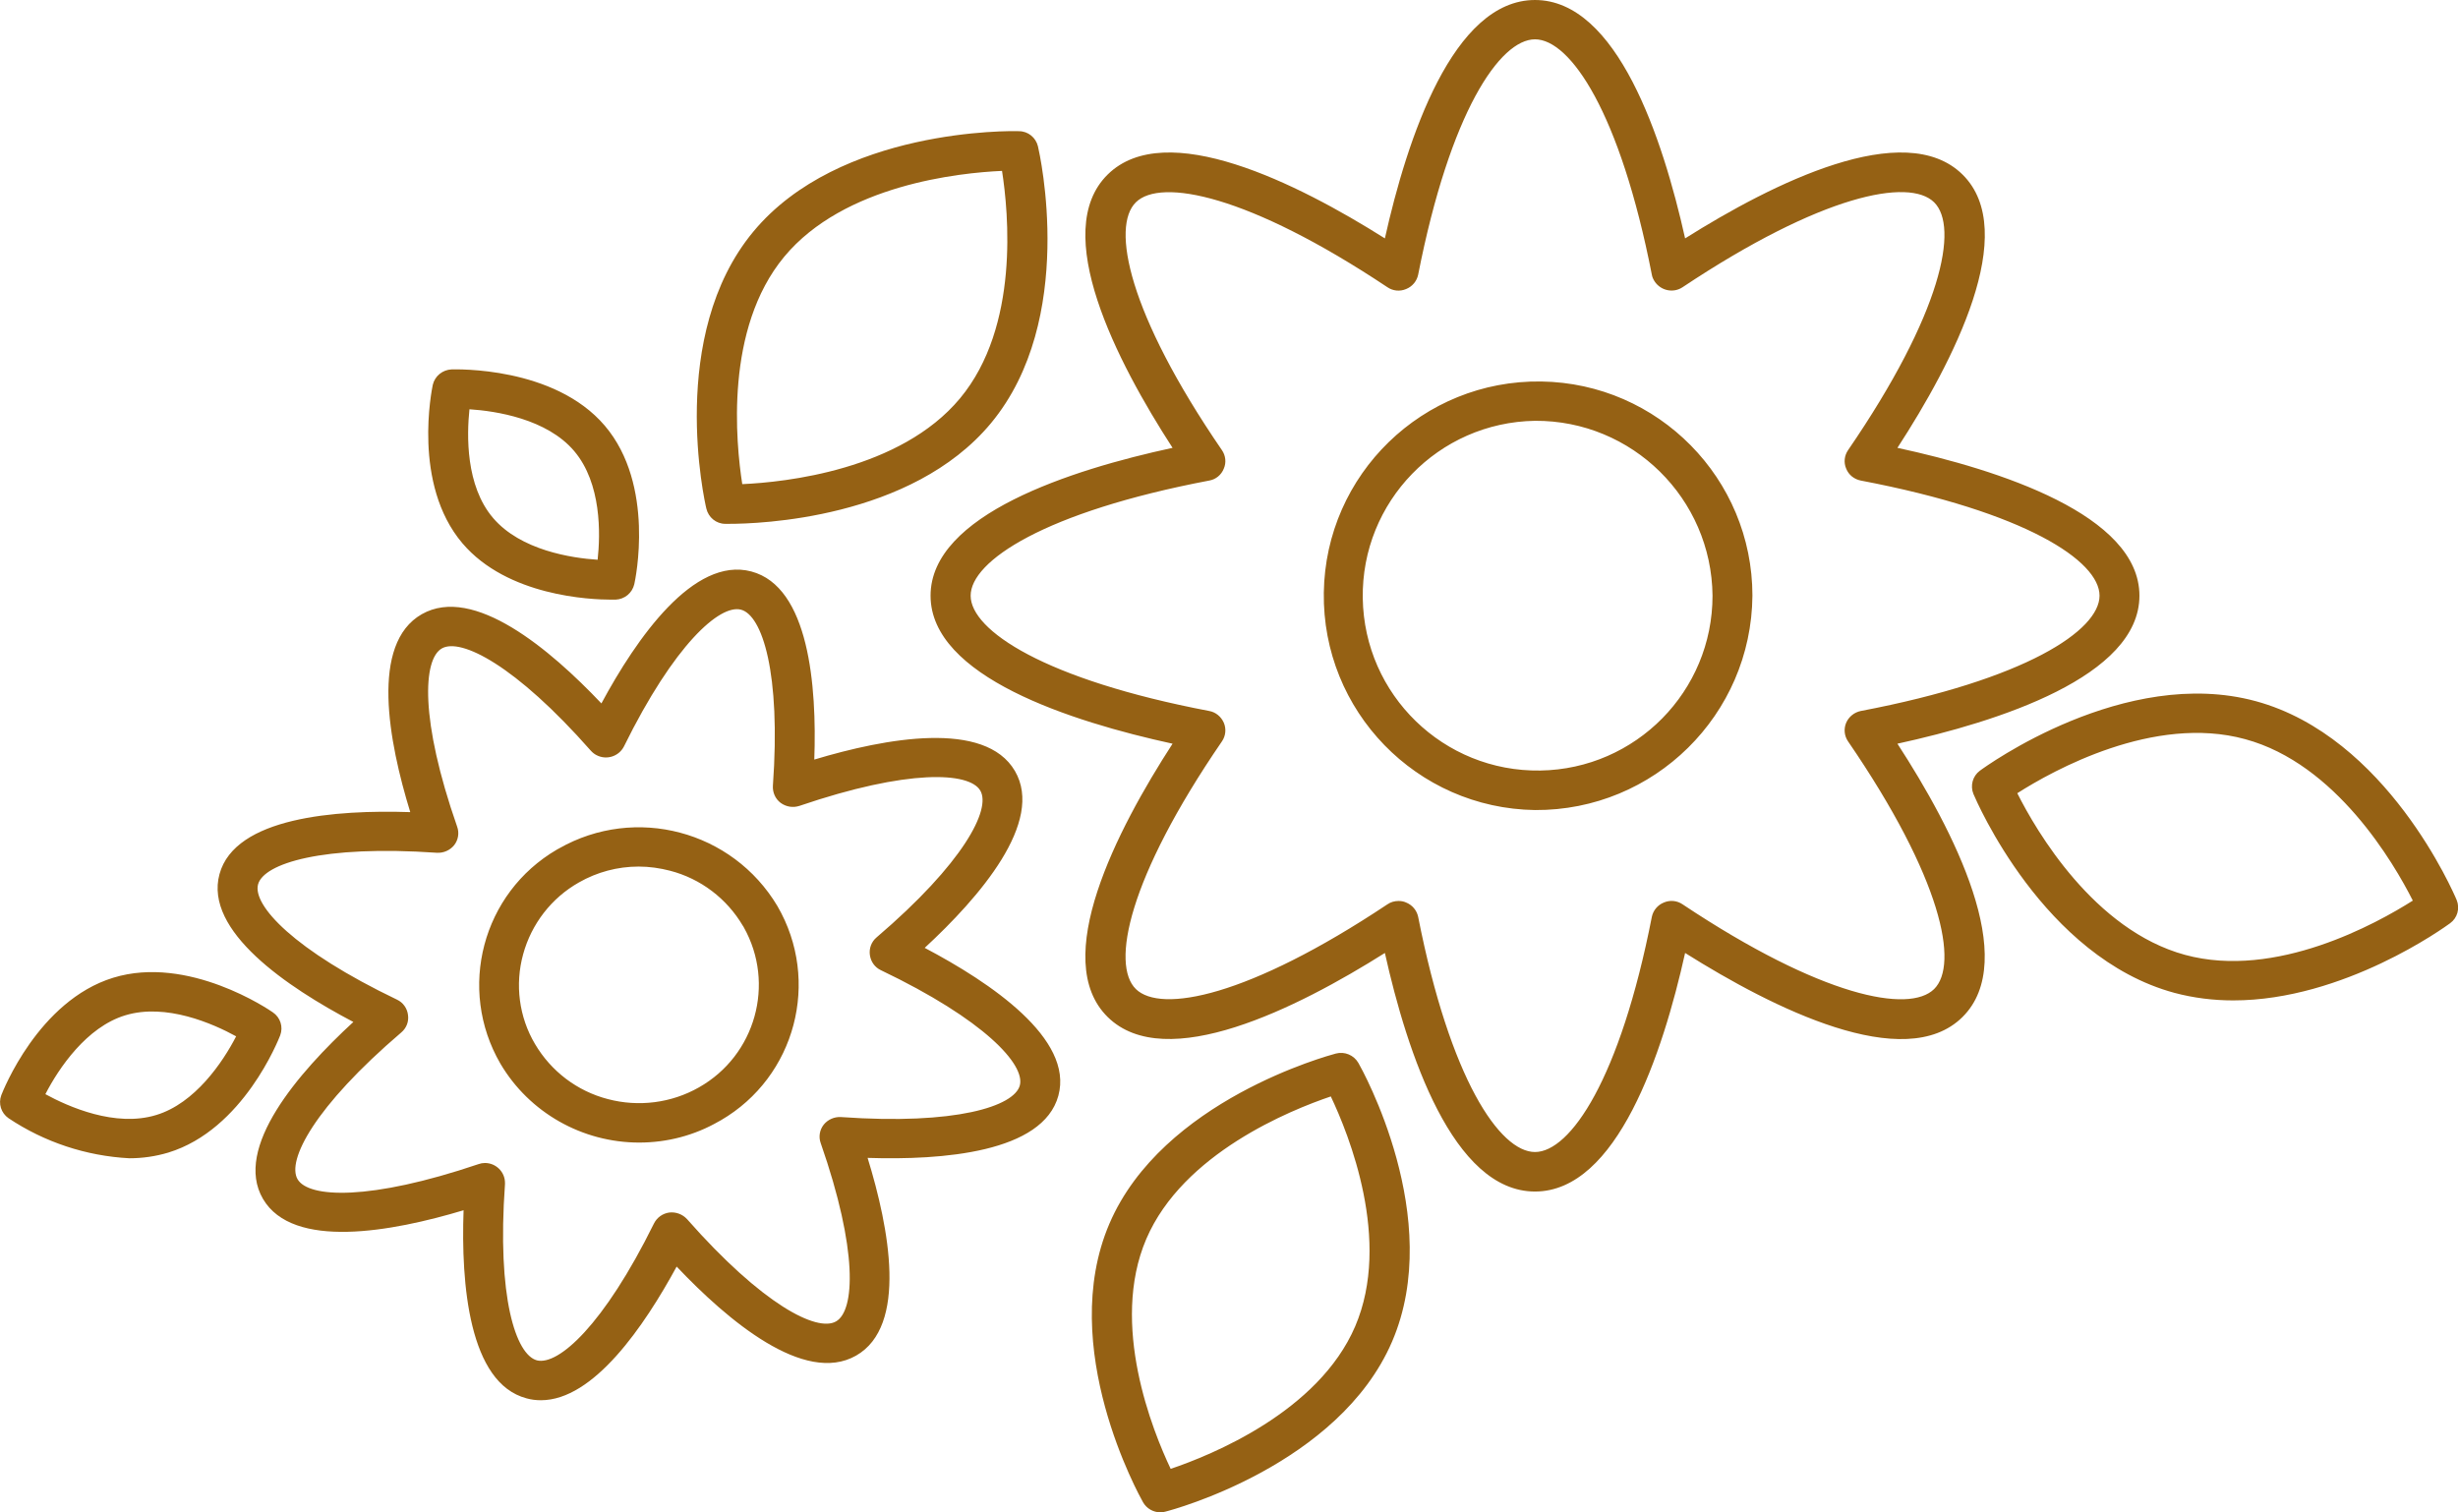
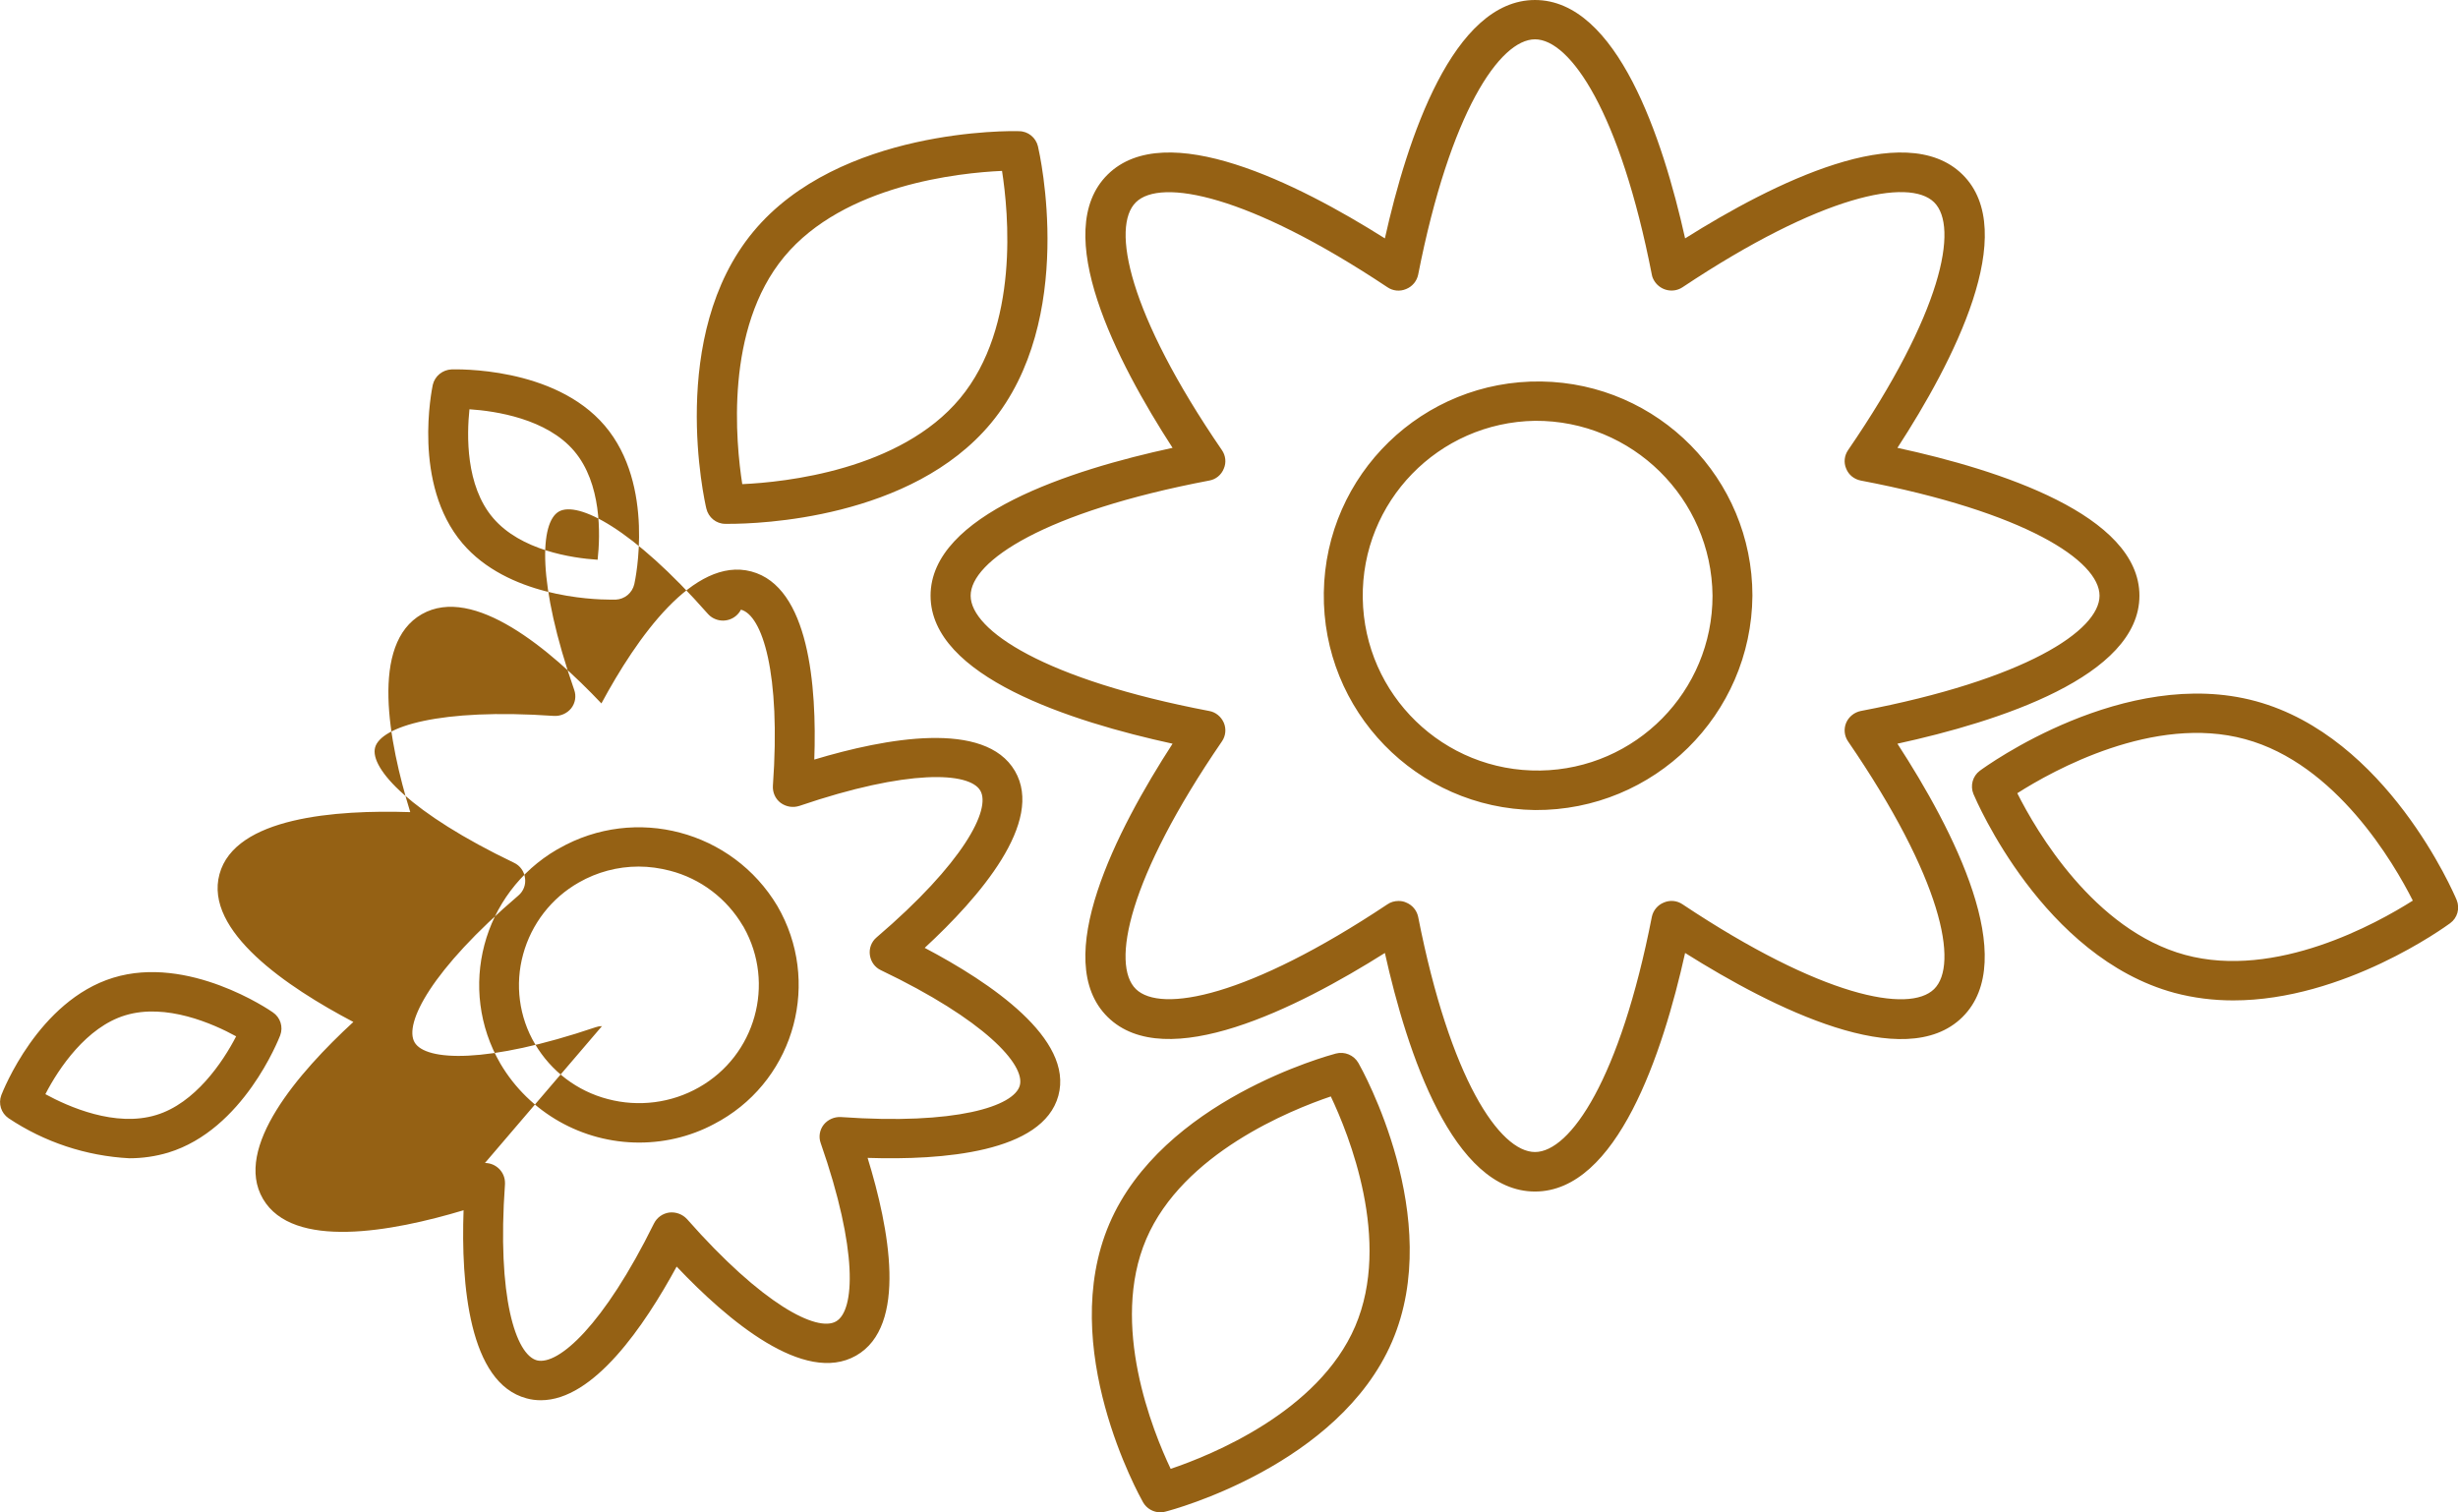
<svg xmlns="http://www.w3.org/2000/svg" id="_レイヤー_2" data-name="レイヤー 2" viewBox="0 0 130.01 80">
  <defs>
    <style>
      .cls-1 {
        fill: #956114;
        fill-rule: evenodd;
        stroke-width: 0px;
      }
    </style>
  </defs>
  <g id="symbol-flower.svg">
-     <path id="_シェイプ_807" data-name="シェイプ 807" class="cls-1" d="M38.58,27.71h-.22c-.48,0-.89-.34-1-.81-.09-.37-2.07-9.15,2.48-14.64s13.67-5.34,14.06-5.32c.48,0,.89.34,1,.8.09.38,2.07,9.15-2.48,14.64-4.22,5.09-12.35,5.33-13.84,5.33ZM53,9.04c-2.25.1-8.36.73-11.52,4.54s-2.56,9.84-2.22,12.03c2.25-.1,8.36-.74,11.52-4.54s2.56-9.84,2.22-12.03h0ZM61.38,80c-.38,0-.73-.2-.92-.53-.19-.34-4.58-8.21-1.78-14.74s11.61-8.9,11.98-9c.46-.12.95.08,1.19.5.19.33,4.59,8.21,1.78,14.74s-11.6,8.9-11.98,8.99c-.09.03-.18.04-.27.04h0ZM70.39,58c-2.13.72-7.82,3.01-9.76,7.54s.34,10.16,1.29,12.16c2.13-.72,7.82-3.01,9.76-7.54s-.34-10.16-1.29-12.16h0ZM118.12,52.92c-1.05,0-2.1-.13-3.11-.4-6.94-1.88-10.48-10.17-10.63-10.52-.18-.44-.04-.95.34-1.23.31-.23,7.66-5.56,14.59-3.68s10.48,10.16,10.63,10.52c.18.44.04.95-.35,1.23-.26.19-5.61,4.08-11.47,4.08h0ZM106.7,41.96c1,1.99,4.06,7.24,8.87,8.55s10.16-1.67,12.05-2.87c-1-1.98-4.06-7.24-8.87-8.54-4.82-1.32-10.17,1.66-12.05,2.86ZM6.84,61.27c-2.28-.12-4.49-.85-6.39-2.12-.39-.27-.55-.77-.38-1.22.08-.2,1.95-4.99,5.92-6.21s8.26,1.7,8.44,1.83c.4.27.56.77.39,1.22-.08.2-1.95,4.99-5.92,6.2-.67.2-1.36.3-2.06.3ZM2.4,57.88c1.21.66,3.7,1.77,5.87,1.1,2.04-.62,3.51-2.78,4.22-4.16-1.22-.67-3.71-1.77-5.87-1.11-2.04.62-3.51,2.79-4.22,4.17ZM32.32,31.72c-1.08,0-5.48-.18-7.86-2.98-2.67-3.14-1.61-8.17-1.57-8.38.11-.47.52-.8,1-.82.21,0,5.42-.17,8.1,2.98s1.61,8.16,1.56,8.38c-.11.47-.51.8-.99.82h-.24ZM24.83,21.65c-.14,1.36-.21,4.04,1.25,5.75s4.15,2.12,5.53,2.21c.15-1.36.21-4.04-1.24-5.75s-4.15-2.12-5.54-2.21h0ZM81.19,63.03c-4.34,0-6.76-7.32-7.94-12.62-4.63,2.92-11.59,6.41-14.66,3.39s.47-9.89,3.43-14.46c-5.37-1.17-12.8-3.55-12.8-7.83s7.43-6.66,12.8-7.82c-2.96-4.57-6.5-11.44-3.43-14.46s10.03.46,14.66,3.38c1.18-5.29,3.6-12.61,7.94-12.61s6.76,7.32,7.94,12.61c4.64-2.92,11.6-6.4,14.67-3.38s-.47,9.89-3.44,14.46c5.37,1.16,12.8,3.55,12.8,7.82s-7.43,6.66-12.8,7.83c2.97,4.57,6.5,11.43,3.44,14.46s-10.03-.47-14.67-3.39c-1.18,5.3-3.6,12.62-7.94,12.62ZM73.97,47.66c.14,0,.27.02.4.08.33.13.57.42.64.76,1.69,8.59,4.32,12.44,6.18,12.44s4.5-3.85,6.18-12.44c.07-.34.31-.63.64-.76.33-.14.7-.1.99.1,7.36,4.9,11.98,5.78,13.3,4.48s.42-5.85-4.55-13.1c-.2-.29-.24-.66-.1-.99.14-.32.43-.55.77-.62,8.72-1.66,12.63-4.26,12.63-6.1s-3.91-4.43-12.63-6.09c-.35-.07-.64-.3-.77-.63-.14-.32-.1-.69.1-.98,4.97-7.25,5.87-11.81,4.55-13.11s-5.94-.41-13.3,4.49c-.49.33-1.15.19-1.48-.3-.07-.11-.13-.23-.15-.36-1.68-8.6-4.32-12.45-6.18-12.45s-4.49,3.85-6.18,12.45c-.07.34-.31.63-.64.76-.33.14-.7.1-.99-.1-7.36-4.9-11.99-5.78-13.3-4.49s-.42,5.86,4.55,13.11c.2.29.24.66.1.98-.13.33-.42.57-.77.63-8.72,1.66-12.62,4.26-12.62,6.09s3.9,4.44,12.62,6.1c.34.06.63.3.77.62.14.33.1.7-.1.99-4.97,7.25-5.87,11.81-4.55,13.1s5.94.42,13.3-4.48c.17-.12.38-.18.59-.18h0ZM81.19,42.85c-6.26-.09-11.26-5.24-11.17-11.5.09-6.26,5.24-11.26,11.5-11.17,6.19.09,11.17,5.14,11.17,11.33-.05,6.3-5.2,11.38-11.5,11.34ZM81.19,22.26c-5.11.08-9.19,4.28-9.11,9.39.08,5.11,4.28,9.19,9.39,9.11,5.05-.08,9.11-4.19,9.11-9.25-.05-5.14-4.25-9.28-9.39-9.25ZM28.61,74.07c-.26,0-.51-.03-.76-.1-3.05-.81-3.47-6.05-3.33-9.95-3.79,1.14-9.03,2.1-10.61-.6s1.88-6.69,4.78-9.36c-3.5-1.84-7.9-4.81-7.08-7.82s6.15-3.41,10.09-3.28c-1.15-3.74-2.13-8.91.61-10.47s6.79,1.86,9.5,4.72c1.86-3.45,4.88-7.79,7.93-6.98s3.47,6.05,3.33,9.95c3.79-1.14,9.03-2.1,10.61.6s-1.88,6.69-4.77,9.36c3.49,1.84,7.89,4.81,7.07,7.82s-6.14,3.42-10.09,3.29c1.15,3.73,2.13,8.9-.61,10.46h0c-2.74,1.56-6.79-1.86-9.49-4.71-1.72,3.16-4.39,7.07-7.18,7.07h0ZM25.65,61.52c.58,0,1.06.47,1.06,1.05,0,.02,0,.04,0,.07-.43,5.98.57,9.02,1.69,9.32,1.13.28,3.53-1.85,6.19-7.24.16-.32.46-.53.81-.58.35-.04.7.09.94.35,3.99,4.53,6.88,5.99,7.88,5.41h0c1-.57,1.17-3.76-.81-9.43-.12-.33-.06-.7.16-.98.22-.27.56-.42.91-.4,6.08.43,9.16-.57,9.46-1.67s-1.87-3.48-7.35-6.1c-.32-.15-.53-.45-.58-.8-.05-.35.08-.7.35-.93,4.6-3.93,6.07-6.78,5.49-7.77s-3.82-1.15-9.57.81c-.34.11-.7.05-.99-.16-.28-.21-.43-.55-.41-.9.43-5.99-.57-9.03-1.69-9.32s-3.53,1.84-6.19,7.24c-.27.52-.91.73-1.44.46-.12-.06-.22-.14-.31-.24-3.99-4.53-6.88-5.98-7.88-5.41s-1.17,3.76.81,9.43c.12.33.06.7-.16.98-.22.27-.56.42-.91.4-6.07-.42-9.16.57-9.46,1.67s1.88,3.48,7.35,6.1c.32.15.54.46.58.81.05.35-.08.69-.35.92-4.6,3.93-6.07,6.78-5.49,7.77s3.81,1.15,9.57-.8c.11-.04.22-.06.34-.06h0ZM33.81,60.44c-3.01,0-5.81-1.58-7.34-4.17-2.3-3.96-.96-9.03,2.99-11.33.04-.02.07-.04.11-.06,4.04-2.3,9.17-.94,11.55,3.05,2.3,3.96.96,9.03-2.99,11.33-.04.02-.07.04-.11.06-1.28.74-2.73,1.12-4.21,1.12h0ZM33.78,45.84c-1.11,0-2.2.29-3.16.84-1.45.82-2.51,2.19-2.95,3.8-.44,1.6-.22,3.32.63,4.75.85,1.44,2.23,2.49,3.85,2.91,1.63.43,3.36.21,4.82-.62,2.99-1.69,4.05-5.48,2.37-8.47-.01-.03-.03-.05-.05-.08-.85-1.44-2.23-2.49-3.85-2.91-.54-.14-1.1-.22-1.66-.22h0Z" />
+     <path id="_シェイプ_807" data-name="シェイプ 807" class="cls-1" d="M38.58,27.71h-.22c-.48,0-.89-.34-1-.81-.09-.37-2.07-9.15,2.48-14.64s13.67-5.34,14.06-5.32c.48,0,.89.34,1,.8.09.38,2.07,9.15-2.48,14.64-4.22,5.09-12.35,5.33-13.84,5.33ZM53,9.04c-2.25.1-8.36.73-11.52,4.54s-2.56,9.84-2.22,12.03c2.25-.1,8.36-.74,11.52-4.54s2.56-9.84,2.22-12.03h0ZM61.38,80c-.38,0-.73-.2-.92-.53-.19-.34-4.58-8.21-1.78-14.74s11.61-8.9,11.98-9c.46-.12.95.08,1.19.5.19.33,4.59,8.21,1.78,14.74s-11.6,8.9-11.98,8.99c-.09.03-.18.04-.27.04h0ZM70.39,58c-2.13.72-7.82,3.01-9.76,7.54s.34,10.16,1.29,12.16c2.13-.72,7.82-3.01,9.76-7.54s-.34-10.16-1.29-12.16h0ZM118.12,52.92c-1.05,0-2.1-.13-3.11-.4-6.94-1.88-10.48-10.17-10.63-10.52-.18-.44-.04-.95.34-1.23.31-.23,7.66-5.56,14.59-3.68s10.48,10.16,10.63,10.52c.18.44.04.95-.35,1.23-.26.19-5.61,4.08-11.47,4.08h0ZM106.7,41.96c1,1.99,4.06,7.24,8.87,8.55s10.16-1.67,12.05-2.87c-1-1.98-4.06-7.24-8.87-8.54-4.82-1.32-10.17,1.66-12.05,2.86ZM6.84,61.27c-2.28-.12-4.49-.85-6.39-2.12-.39-.27-.55-.77-.38-1.22.08-.2,1.95-4.99,5.92-6.21s8.26,1.7,8.44,1.83c.4.27.56.77.39,1.22-.08.2-1.95,4.99-5.92,6.2-.67.2-1.36.3-2.06.3ZM2.4,57.88c1.21.66,3.7,1.77,5.87,1.1,2.04-.62,3.51-2.78,4.22-4.16-1.22-.67-3.71-1.77-5.87-1.11-2.04.62-3.51,2.79-4.22,4.17ZM32.32,31.72c-1.08,0-5.48-.18-7.86-2.98-2.67-3.14-1.61-8.17-1.57-8.38.11-.47.52-.8,1-.82.21,0,5.42-.17,8.1,2.98s1.61,8.16,1.56,8.38c-.11.47-.51.8-.99.82h-.24ZM24.83,21.65c-.14,1.36-.21,4.04,1.25,5.75s4.15,2.12,5.53,2.21c.15-1.36.21-4.04-1.24-5.75s-4.15-2.12-5.54-2.21h0ZM81.19,63.03c-4.34,0-6.76-7.32-7.94-12.62-4.63,2.92-11.59,6.41-14.66,3.39s.47-9.89,3.43-14.46c-5.37-1.17-12.8-3.55-12.8-7.83s7.43-6.66,12.8-7.82c-2.96-4.57-6.5-11.44-3.43-14.46s10.03.46,14.66,3.38c1.18-5.29,3.6-12.61,7.94-12.61s6.76,7.32,7.94,12.61c4.64-2.92,11.6-6.4,14.67-3.38s-.47,9.89-3.44,14.46c5.37,1.16,12.8,3.55,12.8,7.82s-7.43,6.66-12.8,7.83c2.97,4.57,6.5,11.43,3.44,14.46s-10.03-.47-14.67-3.39c-1.18,5.3-3.6,12.62-7.94,12.62ZM73.97,47.66c.14,0,.27.02.4.08.33.13.57.42.64.76,1.69,8.59,4.32,12.44,6.18,12.44s4.5-3.85,6.18-12.44c.07-.34.31-.63.64-.76.33-.14.7-.1.99.1,7.36,4.9,11.98,5.78,13.3,4.48s.42-5.85-4.55-13.1c-.2-.29-.24-.66-.1-.99.14-.32.43-.55.77-.62,8.72-1.66,12.63-4.26,12.63-6.1s-3.91-4.43-12.63-6.09c-.35-.07-.64-.3-.77-.63-.14-.32-.1-.69.1-.98,4.97-7.25,5.87-11.81,4.55-13.11s-5.94-.41-13.3,4.49c-.49.33-1.15.19-1.48-.3-.07-.11-.13-.23-.15-.36-1.68-8.6-4.32-12.45-6.18-12.45s-4.49,3.85-6.18,12.45c-.07.34-.31.63-.64.76-.33.14-.7.1-.99-.1-7.36-4.9-11.99-5.78-13.3-4.49s-.42,5.86,4.55,13.11c.2.29.24.66.1.98-.13.33-.42.57-.77.63-8.72,1.66-12.62,4.26-12.62,6.09s3.9,4.44,12.62,6.1c.34.06.63.3.77.62.14.33.1.7-.1.99-4.97,7.25-5.87,11.81-4.55,13.1s5.94.42,13.3-4.48c.17-.12.38-.18.59-.18h0ZM81.19,42.85c-6.26-.09-11.26-5.24-11.17-11.5.09-6.26,5.24-11.26,11.5-11.17,6.19.09,11.17,5.14,11.17,11.33-.05,6.3-5.2,11.38-11.5,11.34ZM81.19,22.26c-5.11.08-9.19,4.28-9.11,9.39.08,5.11,4.28,9.19,9.39,9.11,5.05-.08,9.11-4.19,9.11-9.25-.05-5.14-4.25-9.28-9.39-9.25ZM28.61,74.07c-.26,0-.51-.03-.76-.1-3.05-.81-3.47-6.05-3.33-9.95-3.79,1.14-9.03,2.1-10.61-.6s1.88-6.69,4.78-9.36c-3.5-1.84-7.9-4.81-7.08-7.82s6.15-3.41,10.09-3.28c-1.15-3.74-2.13-8.91.61-10.47s6.79,1.86,9.5,4.72c1.86-3.45,4.88-7.79,7.93-6.98s3.47,6.05,3.33,9.95c3.79-1.14,9.03-2.1,10.61.6s-1.88,6.69-4.77,9.36c3.49,1.84,7.89,4.81,7.07,7.82s-6.14,3.42-10.09,3.29c1.15,3.73,2.13,8.9-.61,10.46h0c-2.74,1.56-6.79-1.86-9.49-4.71-1.72,3.16-4.39,7.07-7.18,7.07h0ZM25.65,61.52c.58,0,1.06.47,1.06,1.05,0,.02,0,.04,0,.07-.43,5.98.57,9.02,1.69,9.32,1.13.28,3.53-1.85,6.19-7.24.16-.32.46-.53.81-.58.35-.04.7.09.94.35,3.99,4.53,6.88,5.99,7.88,5.41h0c1-.57,1.17-3.76-.81-9.43-.12-.33-.06-.7.16-.98.22-.27.56-.42.91-.4,6.08.43,9.16-.57,9.46-1.67s-1.87-3.48-7.35-6.1c-.32-.15-.53-.45-.58-.8-.05-.35.08-.7.35-.93,4.6-3.93,6.07-6.78,5.49-7.77s-3.82-1.15-9.57.81c-.34.11-.7.05-.99-.16-.28-.21-.43-.55-.41-.9.43-5.99-.57-9.03-1.69-9.32c-.27.52-.91.73-1.44.46-.12-.06-.22-.14-.31-.24-3.99-4.53-6.88-5.98-7.88-5.41s-1.17,3.76.81,9.43c.12.33.06.7-.16.98-.22.27-.56.42-.91.4-6.07-.42-9.16.57-9.46,1.67s1.88,3.48,7.35,6.1c.32.15.54.46.58.81.05.35-.08.69-.35.92-4.6,3.93-6.07,6.78-5.49,7.77s3.81,1.15,9.57-.8c.11-.04.22-.06.34-.06h0ZM33.81,60.44c-3.01,0-5.81-1.58-7.34-4.17-2.3-3.96-.96-9.03,2.99-11.33.04-.02.07-.04.11-.06,4.04-2.3,9.17-.94,11.55,3.05,2.3,3.96.96,9.03-2.99,11.33-.04.02-.07.04-.11.06-1.28.74-2.73,1.12-4.21,1.12h0ZM33.78,45.84c-1.11,0-2.2.29-3.16.84-1.45.82-2.51,2.19-2.95,3.8-.44,1.6-.22,3.32.63,4.75.85,1.44,2.23,2.49,3.85,2.91,1.63.43,3.36.21,4.82-.62,2.99-1.69,4.05-5.48,2.37-8.47-.01-.03-.03-.05-.05-.08-.85-1.44-2.23-2.49-3.85-2.91-.54-.14-1.1-.22-1.66-.22h0Z" />
  </g>
</svg>